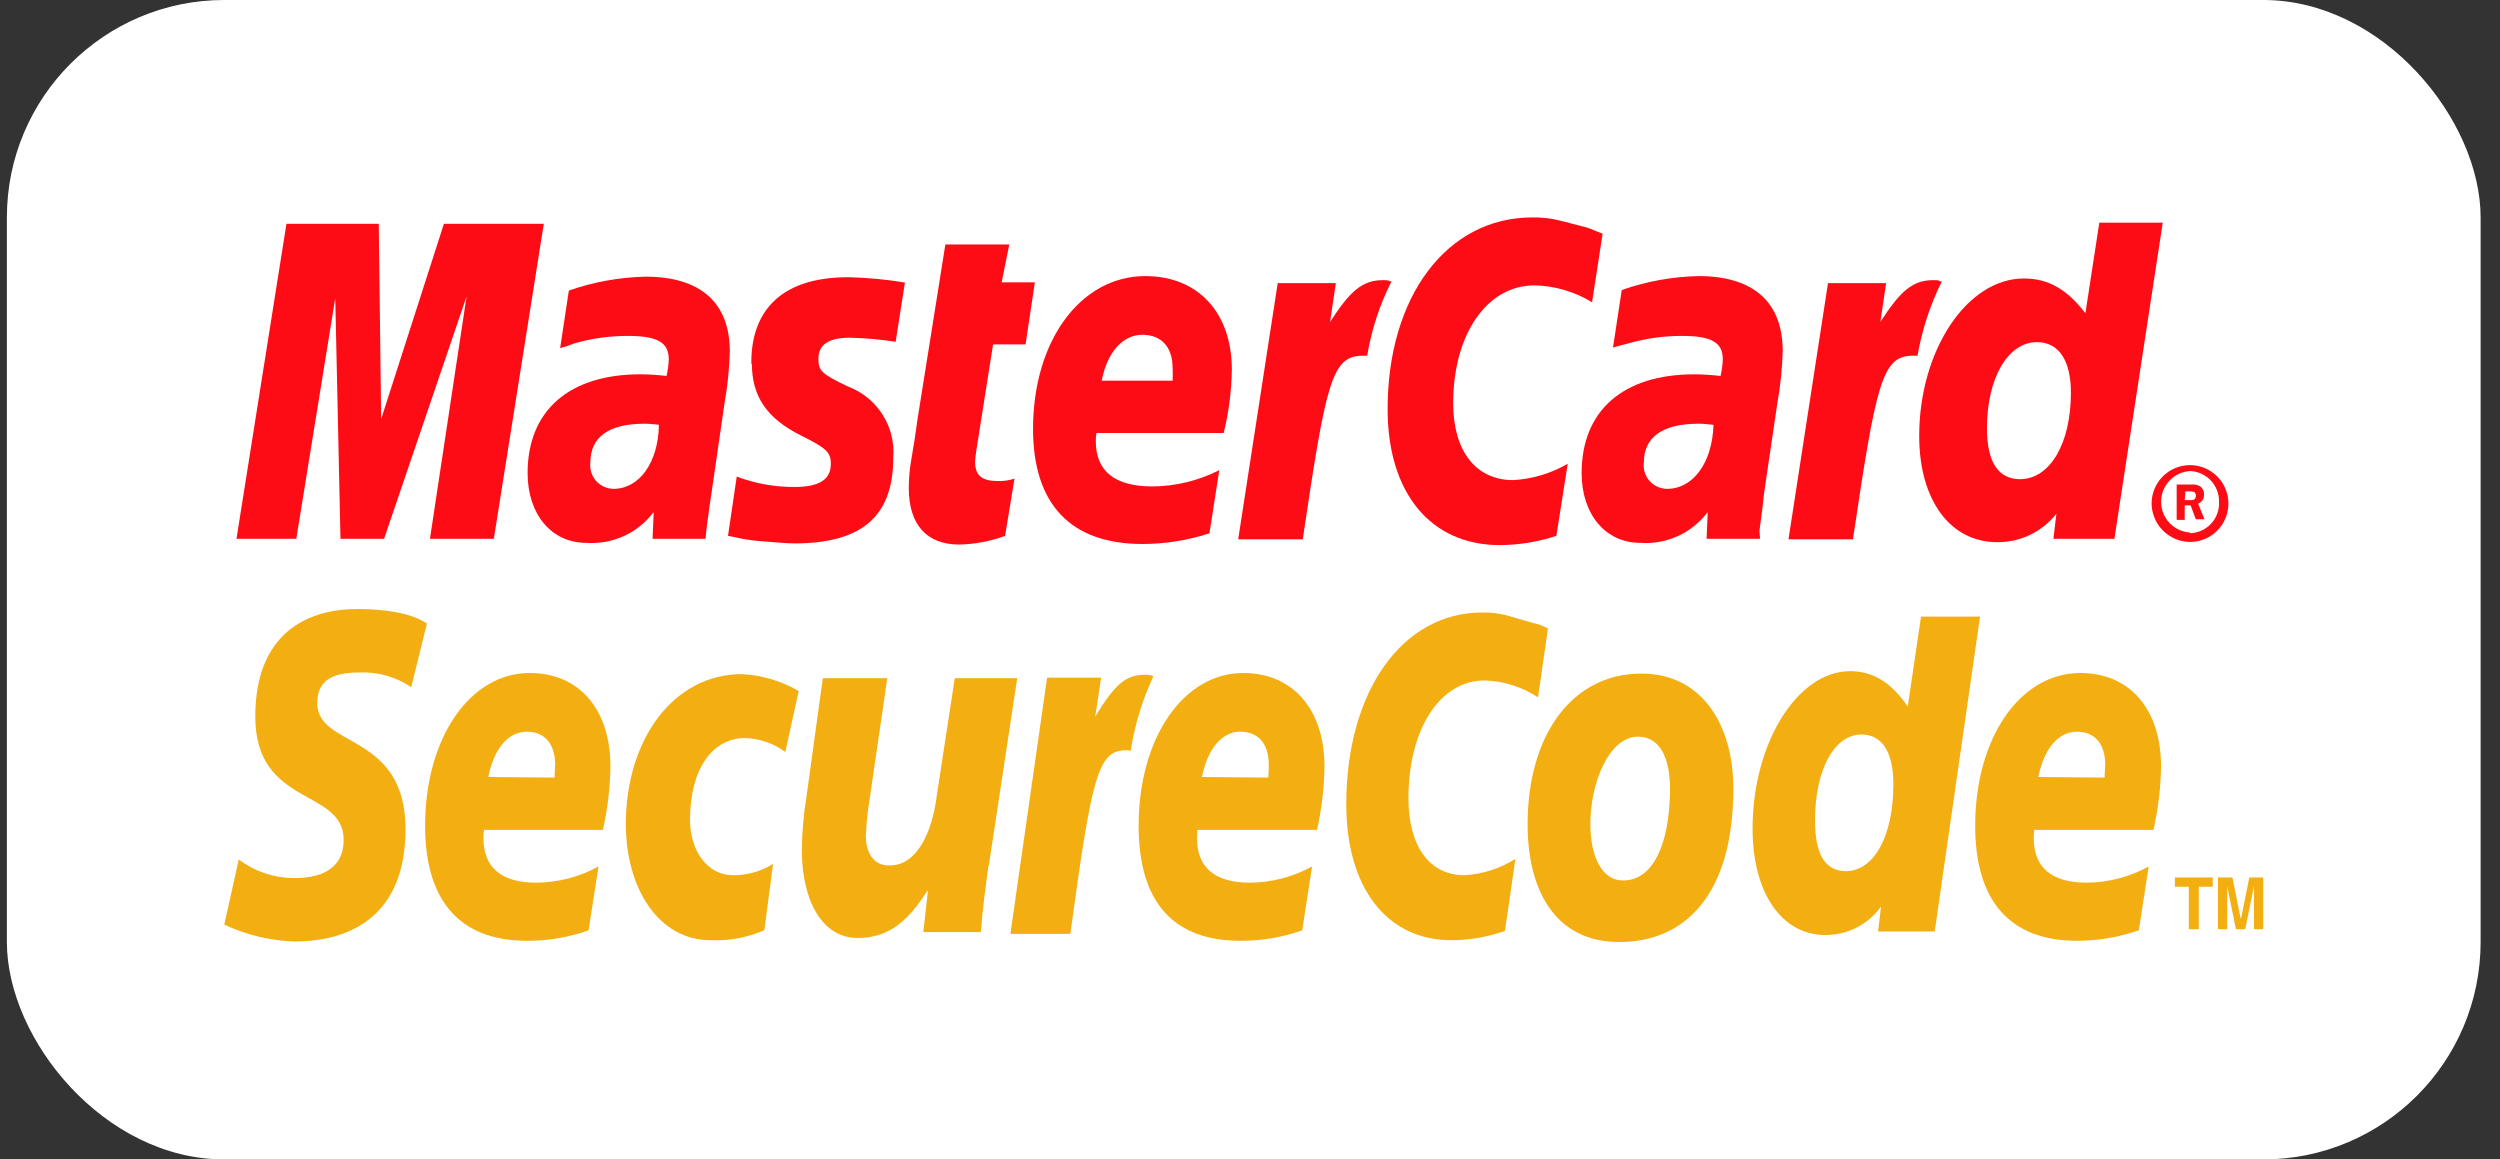
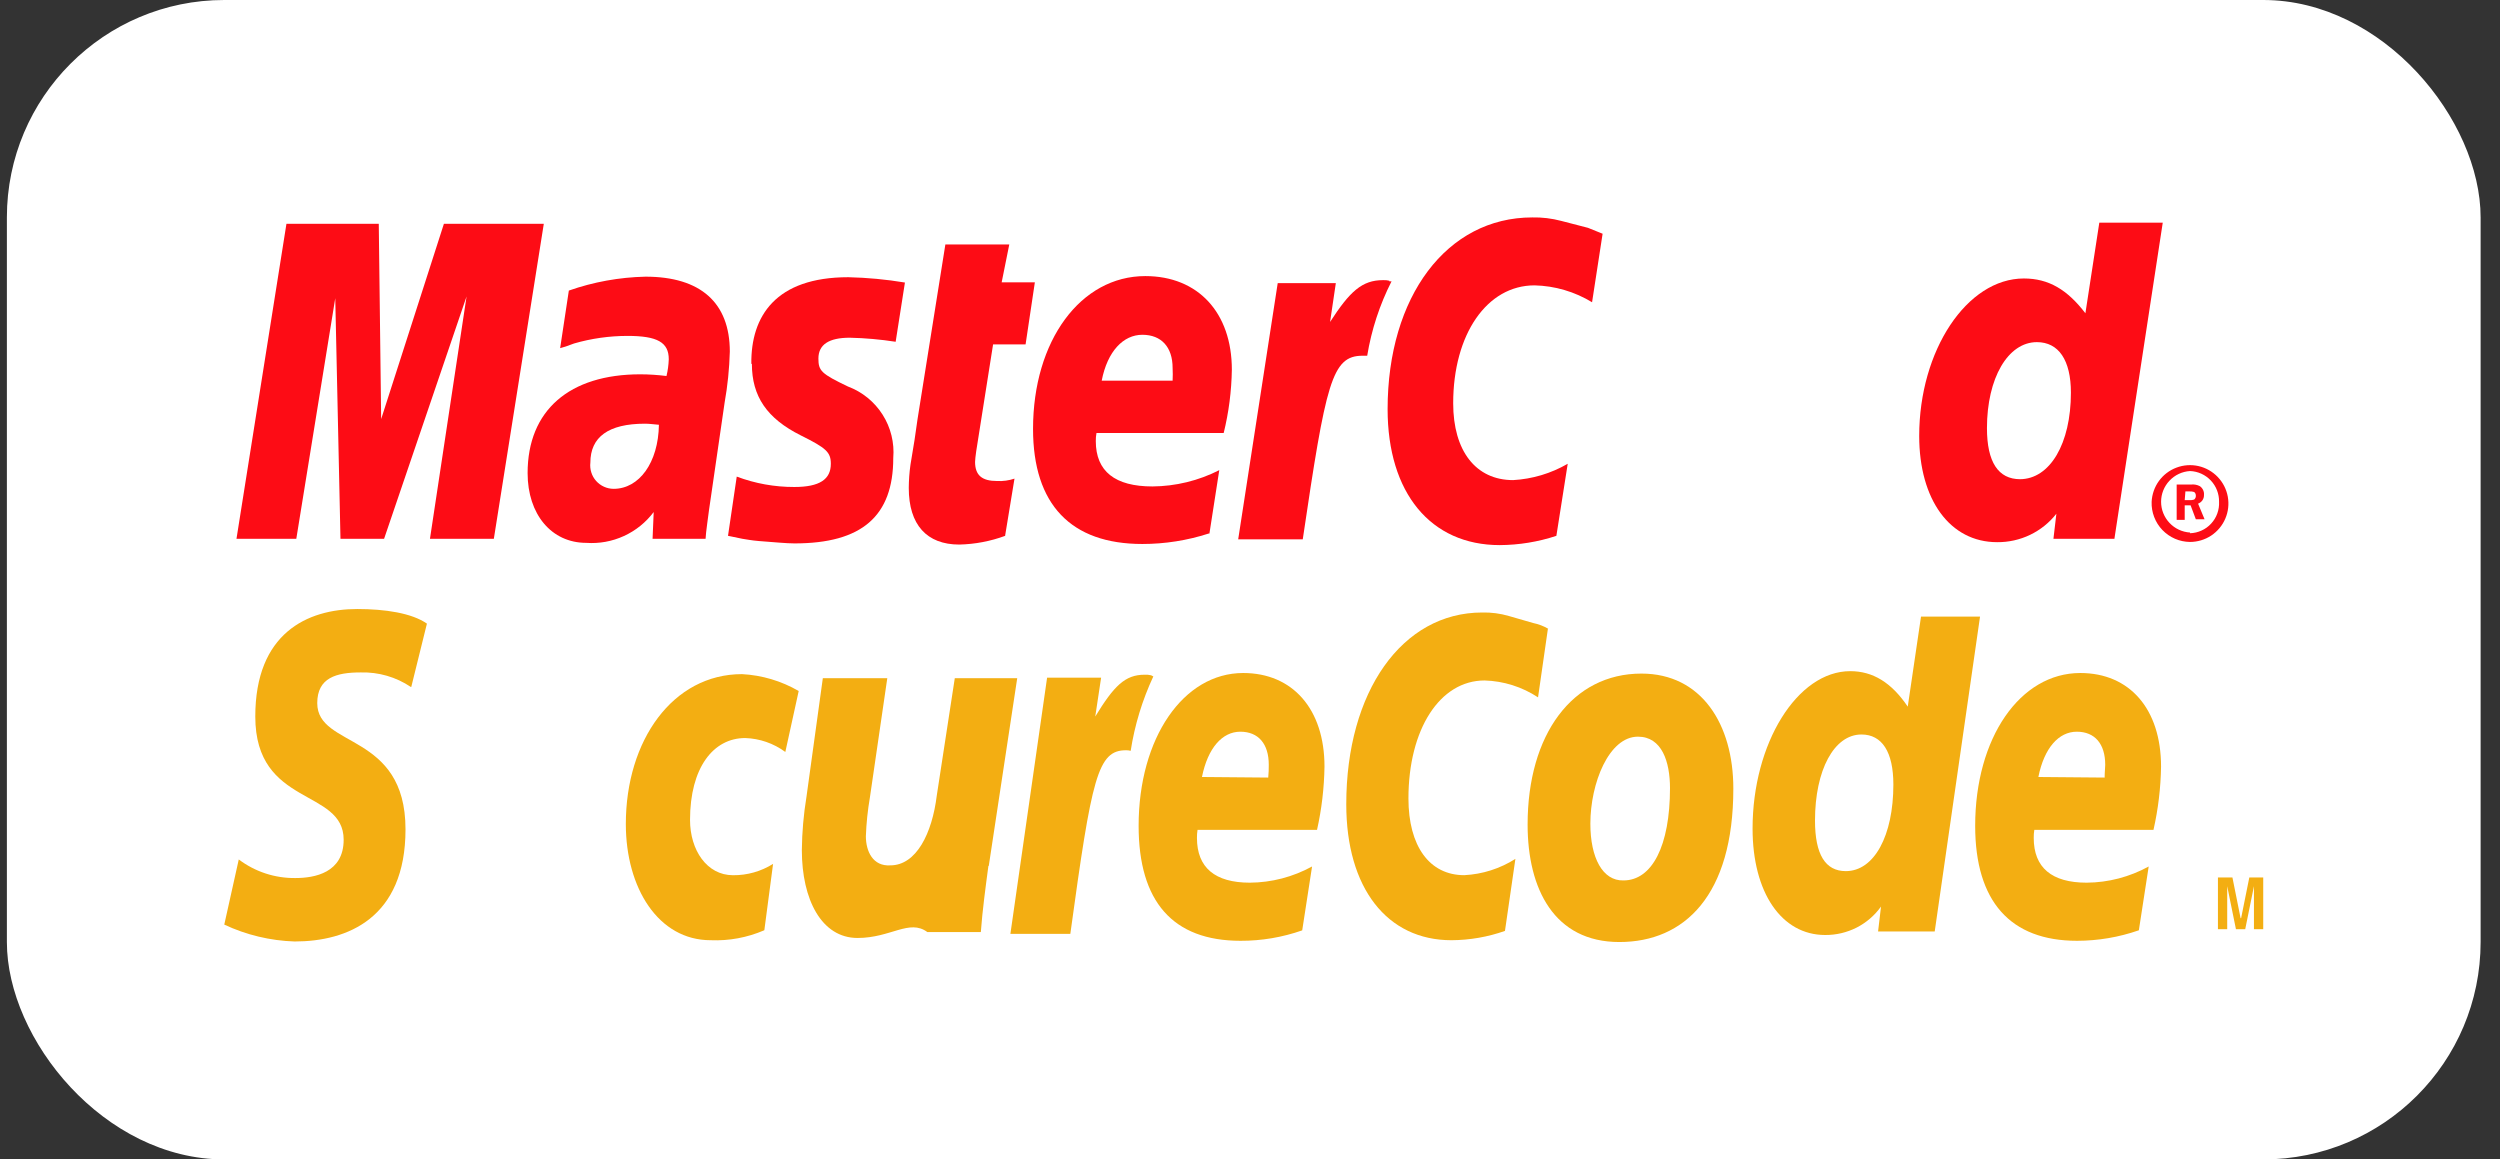
<svg xmlns="http://www.w3.org/2000/svg" width="69" height="32" viewBox="0 0 69 32" fill="none">
  <rect x="0" y="0" width="69" height="32" fill="#333333" stroke="none" />
  <rect x="0.19" width="68.275" height="32" rx="6" fill="white" />
  <path fill-rule="evenodd" clip-rule="evenodd" d="M59.385 13.851C59.395 13.643 59.465 13.443 59.586 13.275C59.708 13.107 59.877 12.979 60.071 12.906C60.265 12.833 60.477 12.818 60.679 12.864C60.882 12.91 61.066 13.015 61.21 13.165C61.353 13.315 61.45 13.503 61.487 13.708C61.524 13.912 61.501 14.123 61.419 14.313C61.338 14.504 61.202 14.667 61.029 14.782C60.856 14.896 60.653 14.957 60.445 14.958C60.302 14.956 60.161 14.927 60.03 14.87C59.899 14.813 59.781 14.731 59.682 14.628C59.583 14.525 59.506 14.403 59.455 14.269C59.404 14.136 59.38 13.994 59.385 13.851ZM60.445 14.717C60.555 14.714 60.663 14.689 60.763 14.643C60.863 14.598 60.953 14.533 61.027 14.452C61.102 14.371 61.16 14.277 61.197 14.173C61.235 14.07 61.251 13.96 61.246 13.851C61.25 13.633 61.169 13.421 61.019 13.262C60.869 13.103 60.663 13.009 60.445 13.001C60.229 13.014 60.026 13.109 59.878 13.267C59.729 13.424 59.646 13.633 59.646 13.849C59.646 14.066 59.729 14.274 59.878 14.432C60.026 14.59 60.229 14.685 60.445 14.698V14.717ZM60.298 14.348H60.076V13.373H60.477C60.56 13.364 60.644 13.38 60.717 13.419C60.755 13.446 60.786 13.482 60.806 13.525C60.826 13.567 60.834 13.614 60.83 13.66C60.832 13.712 60.817 13.764 60.788 13.807C60.758 13.85 60.716 13.883 60.667 13.901L60.846 14.332H60.605L60.461 13.948H60.298V14.348ZM60.298 13.804H60.43C60.473 13.807 60.517 13.802 60.558 13.788C60.574 13.775 60.587 13.758 60.596 13.738C60.604 13.718 60.607 13.697 60.605 13.676C60.605 13.657 60.601 13.638 60.593 13.621C60.585 13.605 60.573 13.59 60.558 13.579C60.516 13.566 60.473 13.561 60.43 13.563H60.317L60.298 13.804Z" fill="#FD0C15" />
  <path fill-rule="evenodd" clip-rule="evenodd" d="M44.232 6.451L43.941 8.342C43.462 8.05 42.914 7.889 42.353 7.876C41.04 7.876 40.108 9.224 40.108 11.131C40.108 12.447 40.733 13.251 41.762 13.251C42.293 13.221 42.809 13.067 43.269 12.8L42.956 14.789C42.452 14.956 41.924 15.042 41.393 15.045C39.483 15.045 38.298 13.601 38.298 11.293C38.298 8.183 39.933 6.001 42.29 6.001C42.56 5.995 42.83 6.028 43.091 6.097L43.828 6.288C44.022 6.369 44.069 6.385 44.232 6.451Z" fill="#FD0C15" />
  <path fill-rule="evenodd" clip-rule="evenodd" d="M38.345 7.748C38.287 7.734 38.228 7.729 38.17 7.732C37.591 7.732 37.254 8.045 36.71 8.886L36.869 7.814H35.265L34.174 14.886H35.956C36.597 10.555 36.757 9.818 37.607 9.818H37.735C37.852 9.102 38.079 8.41 38.407 7.764H38.345V7.748Z" fill="#FD0C15" />
  <path fill-rule="evenodd" clip-rule="evenodd" d="M27.743 14.789C27.337 14.939 26.909 15.02 26.477 15.03C25.58 15.03 25.082 14.486 25.082 13.467C25.084 13.252 25.099 13.038 25.129 12.826L25.242 12.138L25.323 11.575L26.092 6.748H27.856L27.646 7.792H28.562L28.306 9.506H27.409L26.943 12.457C26.927 12.585 26.912 12.682 26.912 12.748C26.912 13.117 27.102 13.276 27.518 13.276C27.681 13.285 27.845 13.262 28 13.21L27.743 14.774V14.789Z" fill="#FD0C15" />
  <path fill-rule="evenodd" clip-rule="evenodd" d="M20.752 10.043C20.752 10.94 21.168 11.55 22.1 12.016C22.803 12.366 22.931 12.479 22.931 12.801C22.931 13.232 22.619 13.441 21.922 13.441C21.379 13.442 20.841 13.345 20.334 13.154L20.093 14.789L20.174 14.805L20.487 14.87C20.599 14.886 20.743 14.917 20.949 14.933C21.368 14.964 21.706 14.998 21.928 14.998C23.788 14.998 24.654 14.245 24.654 12.641C24.689 12.221 24.586 11.801 24.36 11.445C24.134 11.089 23.799 10.816 23.404 10.668C22.666 10.315 22.588 10.234 22.588 9.896C22.588 9.512 22.875 9.321 23.454 9.321C23.878 9.33 24.301 9.368 24.72 9.433L24.976 7.798C24.459 7.712 23.937 7.663 23.413 7.651C21.409 7.651 20.721 8.727 20.737 10.043H20.752Z" fill="#FD0C15" />
  <path fill-rule="evenodd" clip-rule="evenodd" d="M58.36 14.87H56.675L56.756 14.179C56.562 14.427 56.313 14.626 56.03 14.762C55.746 14.898 55.436 14.967 55.121 14.964C53.821 14.964 52.97 13.795 52.97 12.032C52.97 9.674 54.286 7.686 55.859 7.686C56.547 7.686 57.06 7.998 57.557 8.646L57.941 6.145H59.692L58.36 14.855V14.87ZM55.746 13.226C56.578 13.226 57.157 12.247 57.157 10.837C57.157 9.94 56.819 9.443 56.218 9.443C55.418 9.443 54.84 10.437 54.84 11.816C54.84 12.754 55.152 13.226 55.756 13.226H55.746Z" fill="#FD0C15" />
  <path fill-rule="evenodd" clip-rule="evenodd" d="M33.358 14.726C32.767 14.917 32.15 15.014 31.529 15.014C29.556 15.014 28.512 13.923 28.512 11.838C28.512 9.399 29.828 7.62 31.61 7.62C33.067 7.62 33.999 8.63 33.999 10.203C33.99 10.792 33.915 11.378 33.774 11.95H30.263C30.249 12.024 30.243 12.1 30.244 12.175C30.244 13.01 30.776 13.426 31.807 13.426C32.449 13.421 33.08 13.267 33.652 12.976L33.38 14.726H33.358ZM32.364 10.506C32.37 10.389 32.37 10.272 32.364 10.156C32.364 9.577 32.051 9.24 31.529 9.24C31.007 9.24 30.566 9.69 30.407 10.506H32.364Z" fill="#FD0C15" />
  <path fill-rule="evenodd" clip-rule="evenodd" d="M13.63 14.87H11.867L12.877 8.183L10.601 14.87H9.397L9.253 8.23L8.178 14.87H6.527L7.906 6.176H10.454L10.52 11.566L12.252 6.176H15.009L13.63 14.87Z" fill="#FD0C15" />
  <path fill-rule="evenodd" clip-rule="evenodd" d="M18.201 11.725C18.011 11.71 17.929 11.694 17.801 11.694C16.791 11.694 16.294 12.063 16.294 12.769C16.284 12.86 16.292 12.952 16.32 13.039C16.347 13.126 16.392 13.206 16.453 13.274C16.514 13.342 16.588 13.397 16.671 13.434C16.754 13.472 16.844 13.491 16.935 13.492C17.642 13.492 18.17 12.769 18.186 11.725H18.201ZM19.486 14.87H18.011L18.042 14.132C17.827 14.418 17.545 14.646 17.22 14.794C16.895 14.943 16.538 15.008 16.182 14.983C15.219 14.983 14.562 14.195 14.562 13.057C14.562 11.325 15.716 10.331 17.673 10.331C17.915 10.332 18.156 10.348 18.395 10.378C18.432 10.226 18.453 10.071 18.458 9.915C18.458 9.449 18.145 9.271 17.32 9.271C16.82 9.271 16.324 9.341 15.844 9.48L15.619 9.562L15.46 9.609L15.7 8.02C16.381 7.781 17.096 7.652 17.817 7.636C19.339 7.636 20.143 8.358 20.143 9.705C20.13 10.178 20.082 10.65 19.999 11.115L19.633 13.635L19.568 14.082L19.521 14.436L19.489 14.692L19.474 14.87H19.486Z" fill="#FD0C15" />
-   <path fill-rule="evenodd" clip-rule="evenodd" d="M47.292 11.725C47.117 11.71 47.02 11.694 46.892 11.694C45.883 11.694 45.37 12.063 45.37 12.769C45.359 12.86 45.368 12.952 45.395 13.039C45.422 13.126 45.468 13.206 45.529 13.274C45.589 13.342 45.663 13.397 45.746 13.434C45.829 13.472 45.919 13.491 46.011 13.492C46.733 13.492 47.261 12.769 47.292 11.725ZM48.577 14.87H47.102L47.133 14.132C46.919 14.418 46.636 14.646 46.311 14.794C45.986 14.943 45.629 15.008 45.273 14.983C44.31 14.983 43.653 14.195 43.653 13.057C43.653 11.325 44.807 10.331 46.764 10.331C47.005 10.333 47.247 10.348 47.486 10.378C47.523 10.226 47.544 10.071 47.549 9.915C47.549 9.449 47.236 9.271 46.411 9.271C45.911 9.271 45.415 9.342 44.935 9.48L44.679 9.546L44.519 9.593L44.76 8.005C45.441 7.766 46.155 7.636 46.877 7.62C48.399 7.62 49.203 8.342 49.203 9.69C49.19 10.163 49.142 10.634 49.059 11.1L48.69 13.601L48.64 14.051L48.593 14.404L48.562 14.645L48.577 14.87Z" fill="#FD0C15" />
-   <path fill-rule="evenodd" clip-rule="evenodd" d="M53.533 7.748C53.475 7.734 53.415 7.729 53.355 7.732C52.779 7.732 52.442 8.045 51.898 8.886L52.057 7.814H50.453L49.362 14.886H51.141C51.785 10.556 51.945 9.818 52.795 9.818H52.923C53.047 9.104 53.274 8.413 53.596 7.764H53.533V7.748Z" fill="#FD0C15" />
  <path fill-rule="evenodd" clip-rule="evenodd" d="M46.092 21.748C46.092 23.352 45.595 24.3 44.807 24.3C44.232 24.315 43.894 23.674 43.894 22.736C43.894 21.614 44.407 20.332 45.207 20.332C45.867 20.332 46.092 21.02 46.092 21.758V21.748ZM47.84 21.764C47.84 19.985 46.958 18.591 45.304 18.591C43.397 18.591 42.162 20.273 42.162 22.758C42.162 24.54 42.9 26 44.694 26C46.489 26 47.84 24.715 47.84 21.764Z" fill="#F3AE12" />
  <path fill-rule="evenodd" clip-rule="evenodd" d="M42.722 17.355L42.45 19.247C42.011 18.958 41.5 18.796 40.974 18.781C39.739 18.781 38.873 20.128 38.873 22.038C38.873 23.352 39.452 24.155 40.414 24.155C40.916 24.129 41.401 23.974 41.825 23.705L41.537 25.693C41.063 25.861 40.564 25.947 40.061 25.95C38.279 25.95 37.157 24.508 37.157 22.198C37.157 19.087 38.698 16.905 40.908 16.905C41.158 16.899 41.407 16.932 41.646 17.002L42.318 17.196C42.465 17.226 42.605 17.28 42.734 17.355H42.722Z" fill="#F3AE12" />
  <path fill-rule="evenodd" clip-rule="evenodd" d="M31.77 18.638C31.712 18.624 31.652 18.619 31.592 18.622C31.048 18.622 30.744 18.935 30.229 19.776L30.391 18.703H28.9L27.887 25.775H29.541C30.135 21.445 30.294 20.707 31.079 20.707C31.122 20.706 31.166 20.712 31.207 20.723C31.317 20.012 31.528 19.321 31.832 18.669L31.77 18.638Z" fill="#F3AE12" />
  <path fill-rule="evenodd" clip-rule="evenodd" d="M53.398 25.709H51.835L51.916 25.021C51.741 25.266 51.51 25.465 51.242 25.602C50.973 25.738 50.676 25.808 50.375 25.806C49.171 25.806 48.371 24.637 48.371 22.87C48.371 20.513 49.606 18.524 51.066 18.524C51.691 18.524 52.204 18.837 52.654 19.503L53.02 17.018H54.649L53.398 25.709ZM50.944 24.043C51.729 24.043 52.257 23.064 52.257 21.654C52.257 20.754 51.945 20.272 51.376 20.272C50.622 20.272 50.094 21.251 50.094 22.648C50.094 23.586 50.381 24.043 50.944 24.043Z" fill="#F3AE12" />
-   <path fill-rule="evenodd" clip-rule="evenodd" d="M16.244 25.678C15.699 25.87 15.125 25.968 14.547 25.966C12.702 25.966 11.733 24.878 11.733 22.793C11.733 20.37 12.968 18.575 14.619 18.575C15.982 18.575 16.848 19.569 16.848 21.158C16.838 21.746 16.769 22.331 16.641 22.905H13.359C13.347 22.979 13.342 23.053 13.343 23.127C13.343 23.946 13.84 24.362 14.803 24.362C15.403 24.357 15.993 24.204 16.519 23.915L16.244 25.678ZM15.306 21.461C15.306 21.317 15.322 21.189 15.322 21.108C15.322 20.529 15.034 20.195 14.537 20.195C14.04 20.195 13.637 20.642 13.477 21.445L15.306 21.461Z" fill="#F3AE12" />
  <path fill-rule="evenodd" clip-rule="evenodd" d="M35.941 25.678C35.394 25.87 34.819 25.968 34.24 25.966C32.364 25.966 31.426 24.878 31.426 22.793C31.426 20.37 32.661 18.575 34.312 18.575C35.675 18.575 36.556 19.569 36.556 21.158C36.547 21.746 36.478 22.331 36.35 22.905H33.052C33.04 22.979 33.035 23.053 33.036 23.127C33.036 23.946 33.533 24.362 34.496 24.362C35.096 24.358 35.686 24.204 36.213 23.915L35.941 25.678ZM35.003 21.461C35.014 21.343 35.02 21.226 35.018 21.108C35.018 20.529 34.731 20.195 34.233 20.195C33.736 20.195 33.336 20.642 33.174 21.445L35.003 21.461Z" fill="#F3AE12" />
  <path fill-rule="evenodd" clip-rule="evenodd" d="M59.026 25.678C58.48 25.868 57.906 25.965 57.328 25.966C55.484 25.966 54.515 24.878 54.515 22.793C54.515 20.37 55.75 18.575 57.416 18.575C58.779 18.575 59.645 19.569 59.645 21.158C59.636 21.746 59.566 22.332 59.436 22.905H56.147C56.135 22.979 56.13 23.053 56.131 23.127C56.131 23.946 56.628 24.362 57.591 24.362C58.19 24.358 58.779 24.204 59.304 23.915L59.032 25.678H59.026ZM58.088 21.461C58.088 21.317 58.104 21.189 58.104 21.108C58.104 20.529 57.816 20.195 57.319 20.195C56.822 20.195 56.419 20.642 56.259 21.445L58.088 21.461Z" fill="#F3AE12" />
  <path fill-rule="evenodd" clip-rule="evenodd" d="M11.339 18.96C10.931 18.685 10.448 18.546 9.957 18.559C9.285 18.559 8.756 18.703 8.756 19.407C8.756 20.657 11.192 20.195 11.192 22.89C11.192 25.341 9.588 25.985 8.131 25.985C7.459 25.963 6.798 25.805 6.19 25.519L6.59 23.721C7.04 24.061 7.59 24.241 8.153 24.234C8.681 24.234 9.485 24.09 9.485 23.177C9.485 21.748 7.046 22.28 7.046 19.776C7.046 17.484 8.472 16.809 9.86 16.809C10.629 16.809 11.367 16.921 11.783 17.212L11.351 18.96H11.339Z" fill="#F3AE12" />
  <path fill-rule="evenodd" clip-rule="evenodd" d="M21.087 25.678C20.622 25.878 20.119 25.971 19.614 25.95C18.17 25.95 17.273 24.509 17.273 22.743C17.273 20.435 18.57 18.606 20.48 18.606C21.031 18.635 21.567 18.795 22.044 19.072L21.675 20.754C21.353 20.517 20.967 20.383 20.568 20.37C19.686 20.37 19.045 21.189 19.045 22.63C19.045 23.465 19.511 24.156 20.23 24.156C20.622 24.16 21.006 24.051 21.337 23.843L21.096 25.672L21.087 25.678Z" fill="#F3AE12" />
-   <path fill-rule="evenodd" clip-rule="evenodd" d="M27.28 23.899C27.199 24.509 27.118 25.1 27.071 25.725H25.483L25.611 24.587H25.595C25.098 25.356 24.586 25.888 23.669 25.888C22.675 25.888 22.131 24.828 22.131 23.465C22.136 22.97 22.179 22.477 22.259 21.989L22.71 18.719H24.489L24.01 22.005C23.949 22.36 23.911 22.72 23.898 23.08C23.898 23.496 24.092 23.915 24.573 23.884C25.292 23.884 25.727 22.999 25.855 21.958L26.352 18.719H28.075L27.29 23.899H27.28Z" fill="#F3AE12" />
-   <path fill-rule="evenodd" clip-rule="evenodd" d="M60.686 25.646H60.411V24.474H60.027V24.218H61.071V24.474H60.686V25.646Z" fill="#F3AE12" />
+   <path fill-rule="evenodd" clip-rule="evenodd" d="M27.28 23.899C27.199 24.509 27.118 25.1 27.071 25.725H25.483H25.595C25.098 25.356 24.586 25.888 23.669 25.888C22.675 25.888 22.131 24.828 22.131 23.465C22.136 22.97 22.179 22.477 22.259 21.989L22.71 18.719H24.489L24.01 22.005C23.949 22.36 23.911 22.72 23.898 23.08C23.898 23.496 24.092 23.915 24.573 23.884C25.292 23.884 25.727 22.999 25.855 21.958L26.352 18.719H28.075L27.29 23.899H27.28Z" fill="#F3AE12" />
  <path fill-rule="evenodd" clip-rule="evenodd" d="M62.465 25.646H62.209V24.459L61.968 25.646H61.712L61.471 24.459V25.646H61.215V24.218H61.615L61.84 25.34H61.855L62.081 24.218H62.465V25.646Z" fill="#F3AE12" />
</svg>